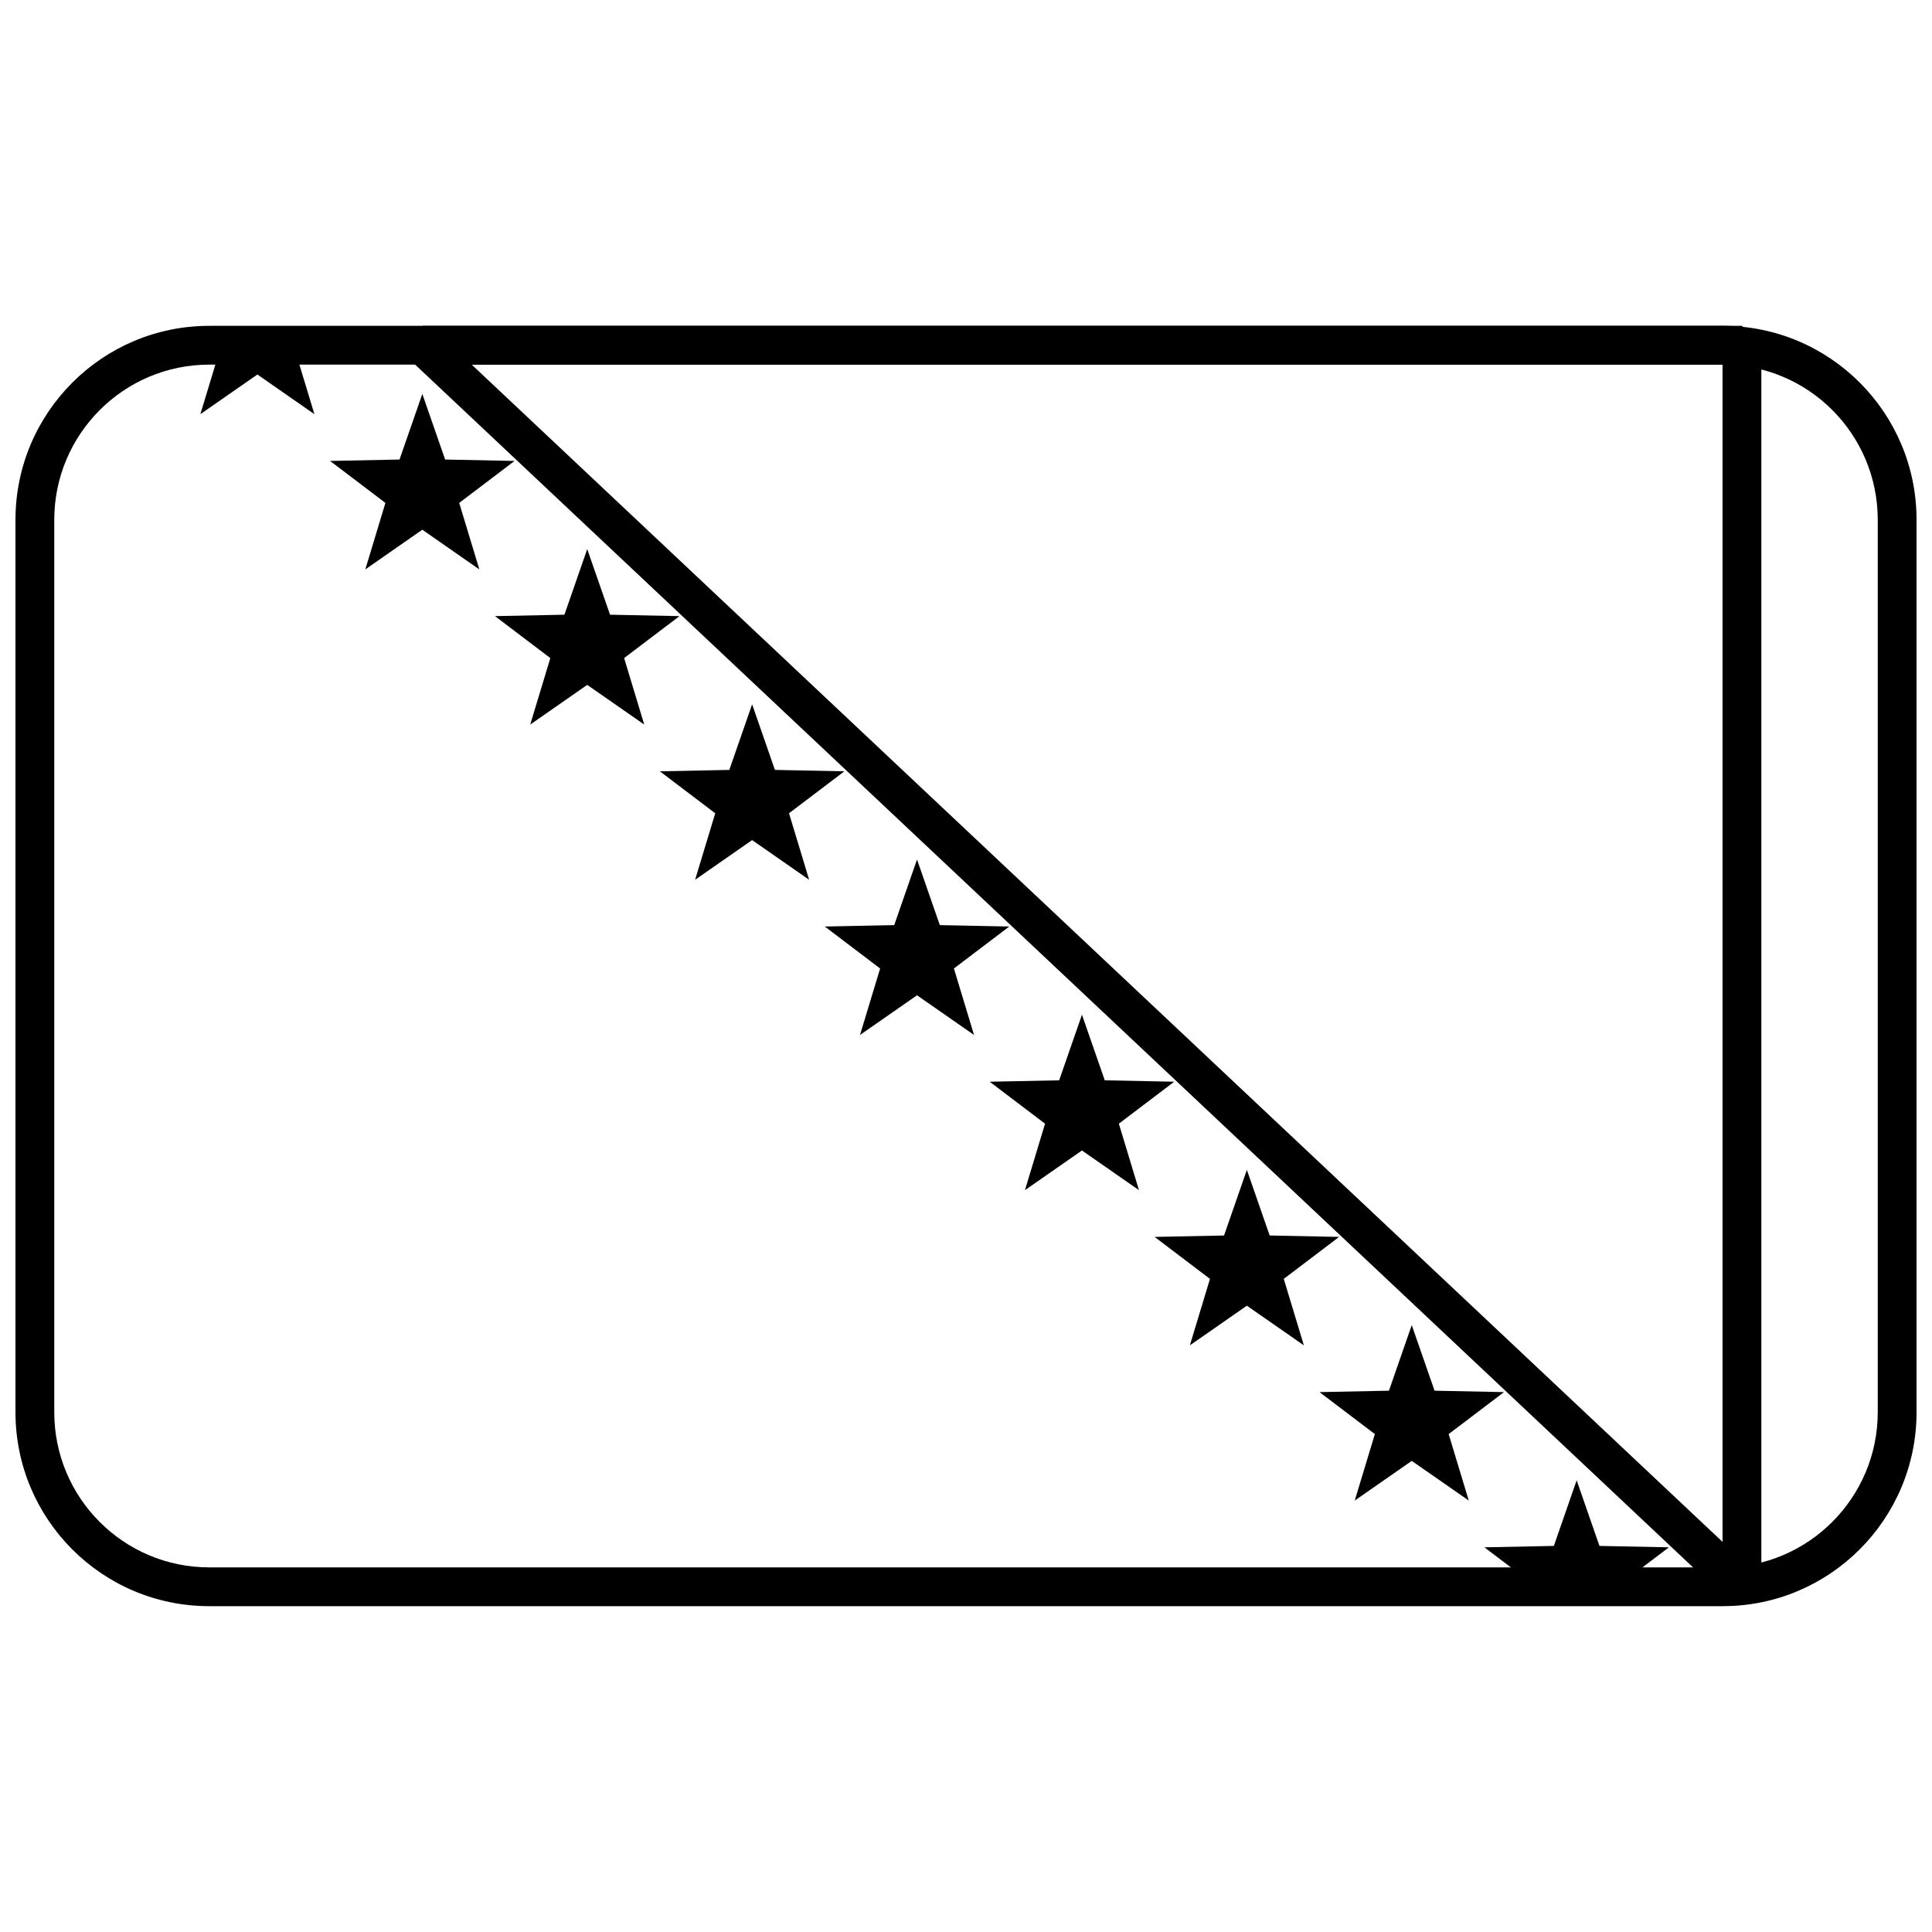
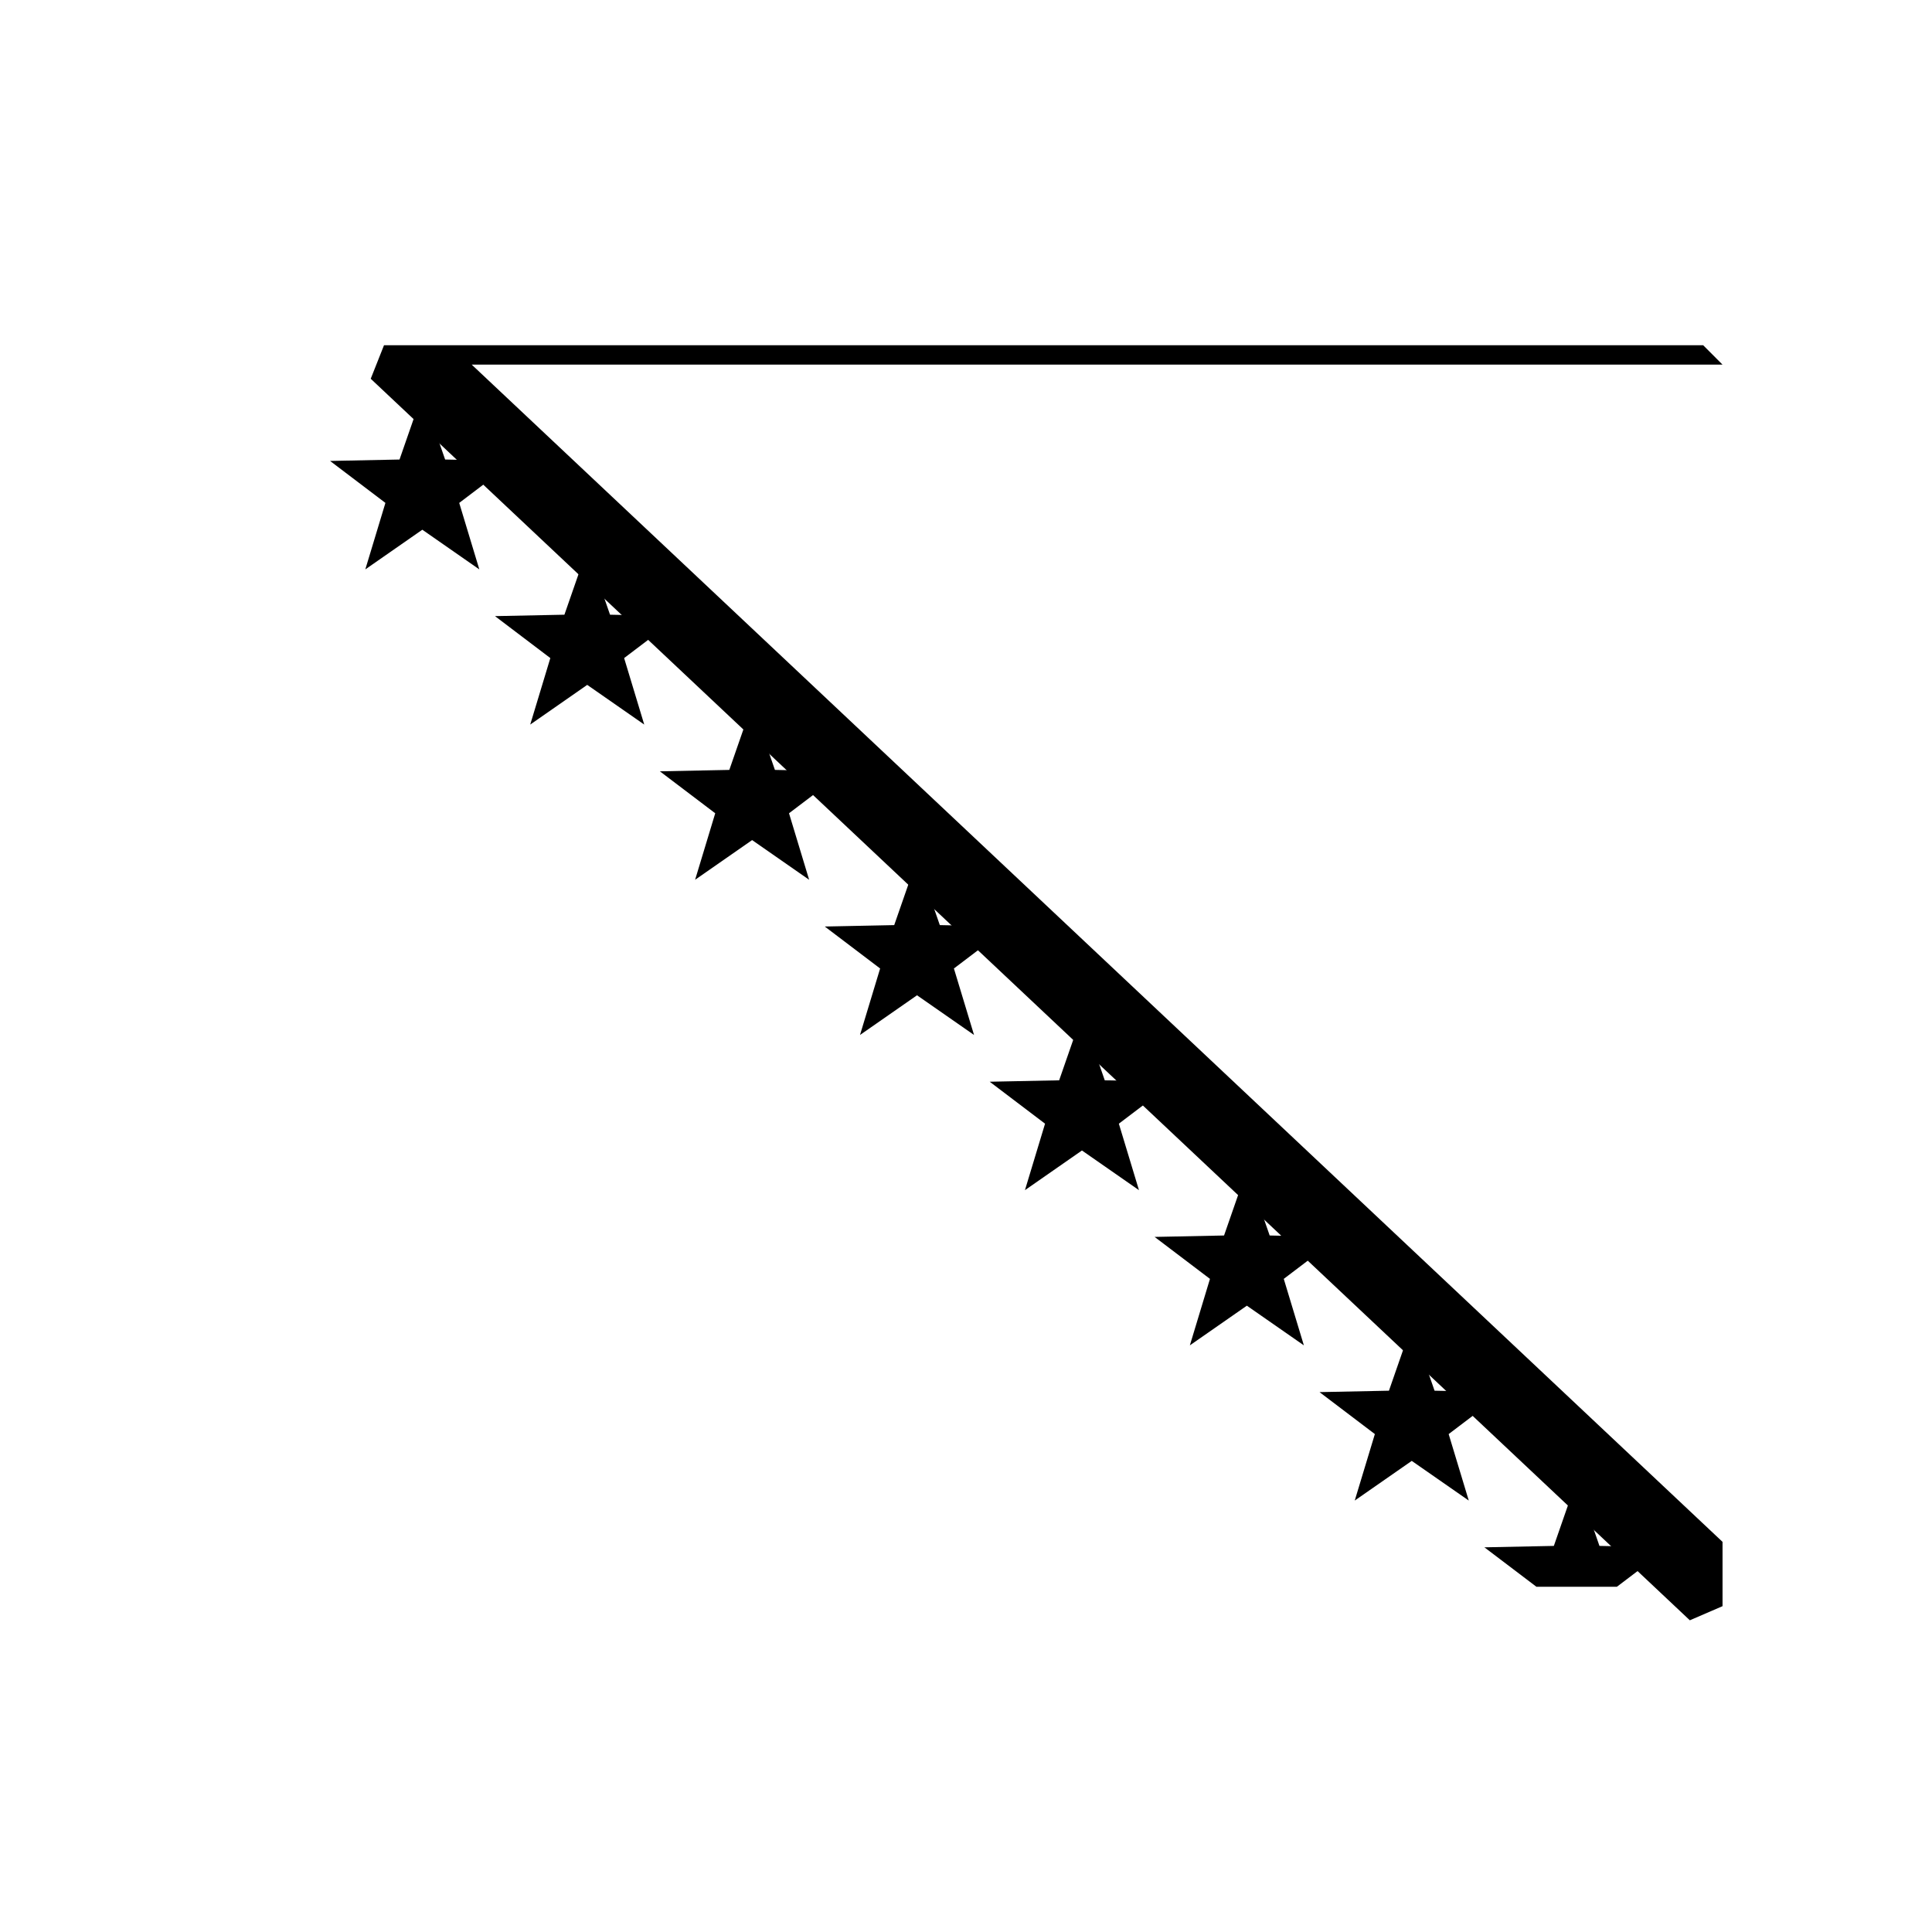
<svg xmlns="http://www.w3.org/2000/svg" width="800px" height="800px" version="1.1" viewBox="144 144 512 512">
  <defs>
    <clipPath id="a">
-       <path d="m148.09 230h503.81v340h-503.81z" />
-     </clipPath>
+       </clipPath>
  </defs>
  <g clip-path="url(#a)">
-     <path d="m158.38 281.76v236.48c0 22.723 18.387 41.129 41.066 41.129h401.11c22.648 0 41.066-18.43 41.066-41.129v-236.48c0-22.723-18.383-41.129-41.066-41.129h-401.11c-22.648 0-41.066 18.43-41.066 41.129zm-10.281 0c0-28.375 23.02-51.41 51.348-51.41h401.11c28.363 0 51.348 23.012 51.348 51.41v236.48c0 28.375-23.02 51.41-51.348 51.41h-401.11c-28.363 0-51.348-23.012-51.348-51.41z" />
-   </g>
-   <path d="m600.49 240.63h-331.48l331.48 311.98zm10.285-5.141v329.02l-8.664 3.742-349.58-329.02 3.523-8.887h349.58z" />
-   <path d="m201.57 235.49h21.277l-0.859 0.652 5.332 17.617-15.109-10.512-15.109 10.512 5.332-17.617z" />
+     </g>
+   <path d="m600.49 240.63h-331.48l331.48 311.98zv329.02l-8.664 3.742-349.58-329.02 3.523-8.887h349.58z" />
  <path d="m255.92 284.38-15.109 10.516 5.328-17.621-14.668-11.121 18.406-0.375 6.043-17.383 6.043 17.383 18.402 0.375-14.668 11.121 5.328 17.621z" />
  <path d="m299.62 325.5-15.105 10.516 5.328-17.621-14.668-11.117 18.402-0.375 6.043-17.387 6.047 17.387 18.402 0.375-14.668 11.117 5.328 17.621z" />
  <path d="m343.32 366.63-15.109 10.516 5.332-17.621-14.668-11.117 18.402-0.375 6.043-17.387 6.043 17.387 18.402 0.375-14.668 11.117 5.332 17.621z" />
  <path d="m387.02 407.76-15.109 10.516 5.332-17.617-14.668-11.121 18.402-0.375 6.043-17.387 6.043 17.387 18.402 0.375-14.668 11.121 5.332 17.617z" />
  <path d="m430.73 448.89-15.109 10.516 5.328-17.617-14.668-11.121 18.406-0.375 6.043-17.387 6.043 17.387 18.402 0.375-14.668 11.121 5.332 17.617z" />
  <path d="m474.43 490.02-15.105 10.512 5.328-17.617-14.668-11.121 18.402-0.375 6.043-17.387 6.047 17.387 18.402 0.375-14.668 11.121 5.328 17.617z" />
  <path d="m518.13 531.15-15.109 10.512 5.332-17.617-14.668-11.121 18.402-0.375 6.043-17.387 6.043 17.387 18.402 0.375-14.664 11.121 5.328 17.617z" />
  <path d="m551.17 564.51-13.785-10.453 18.402-0.375 6.043-17.387 6.043 17.387 18.402 0.375-13.785 10.453z" />
</svg>